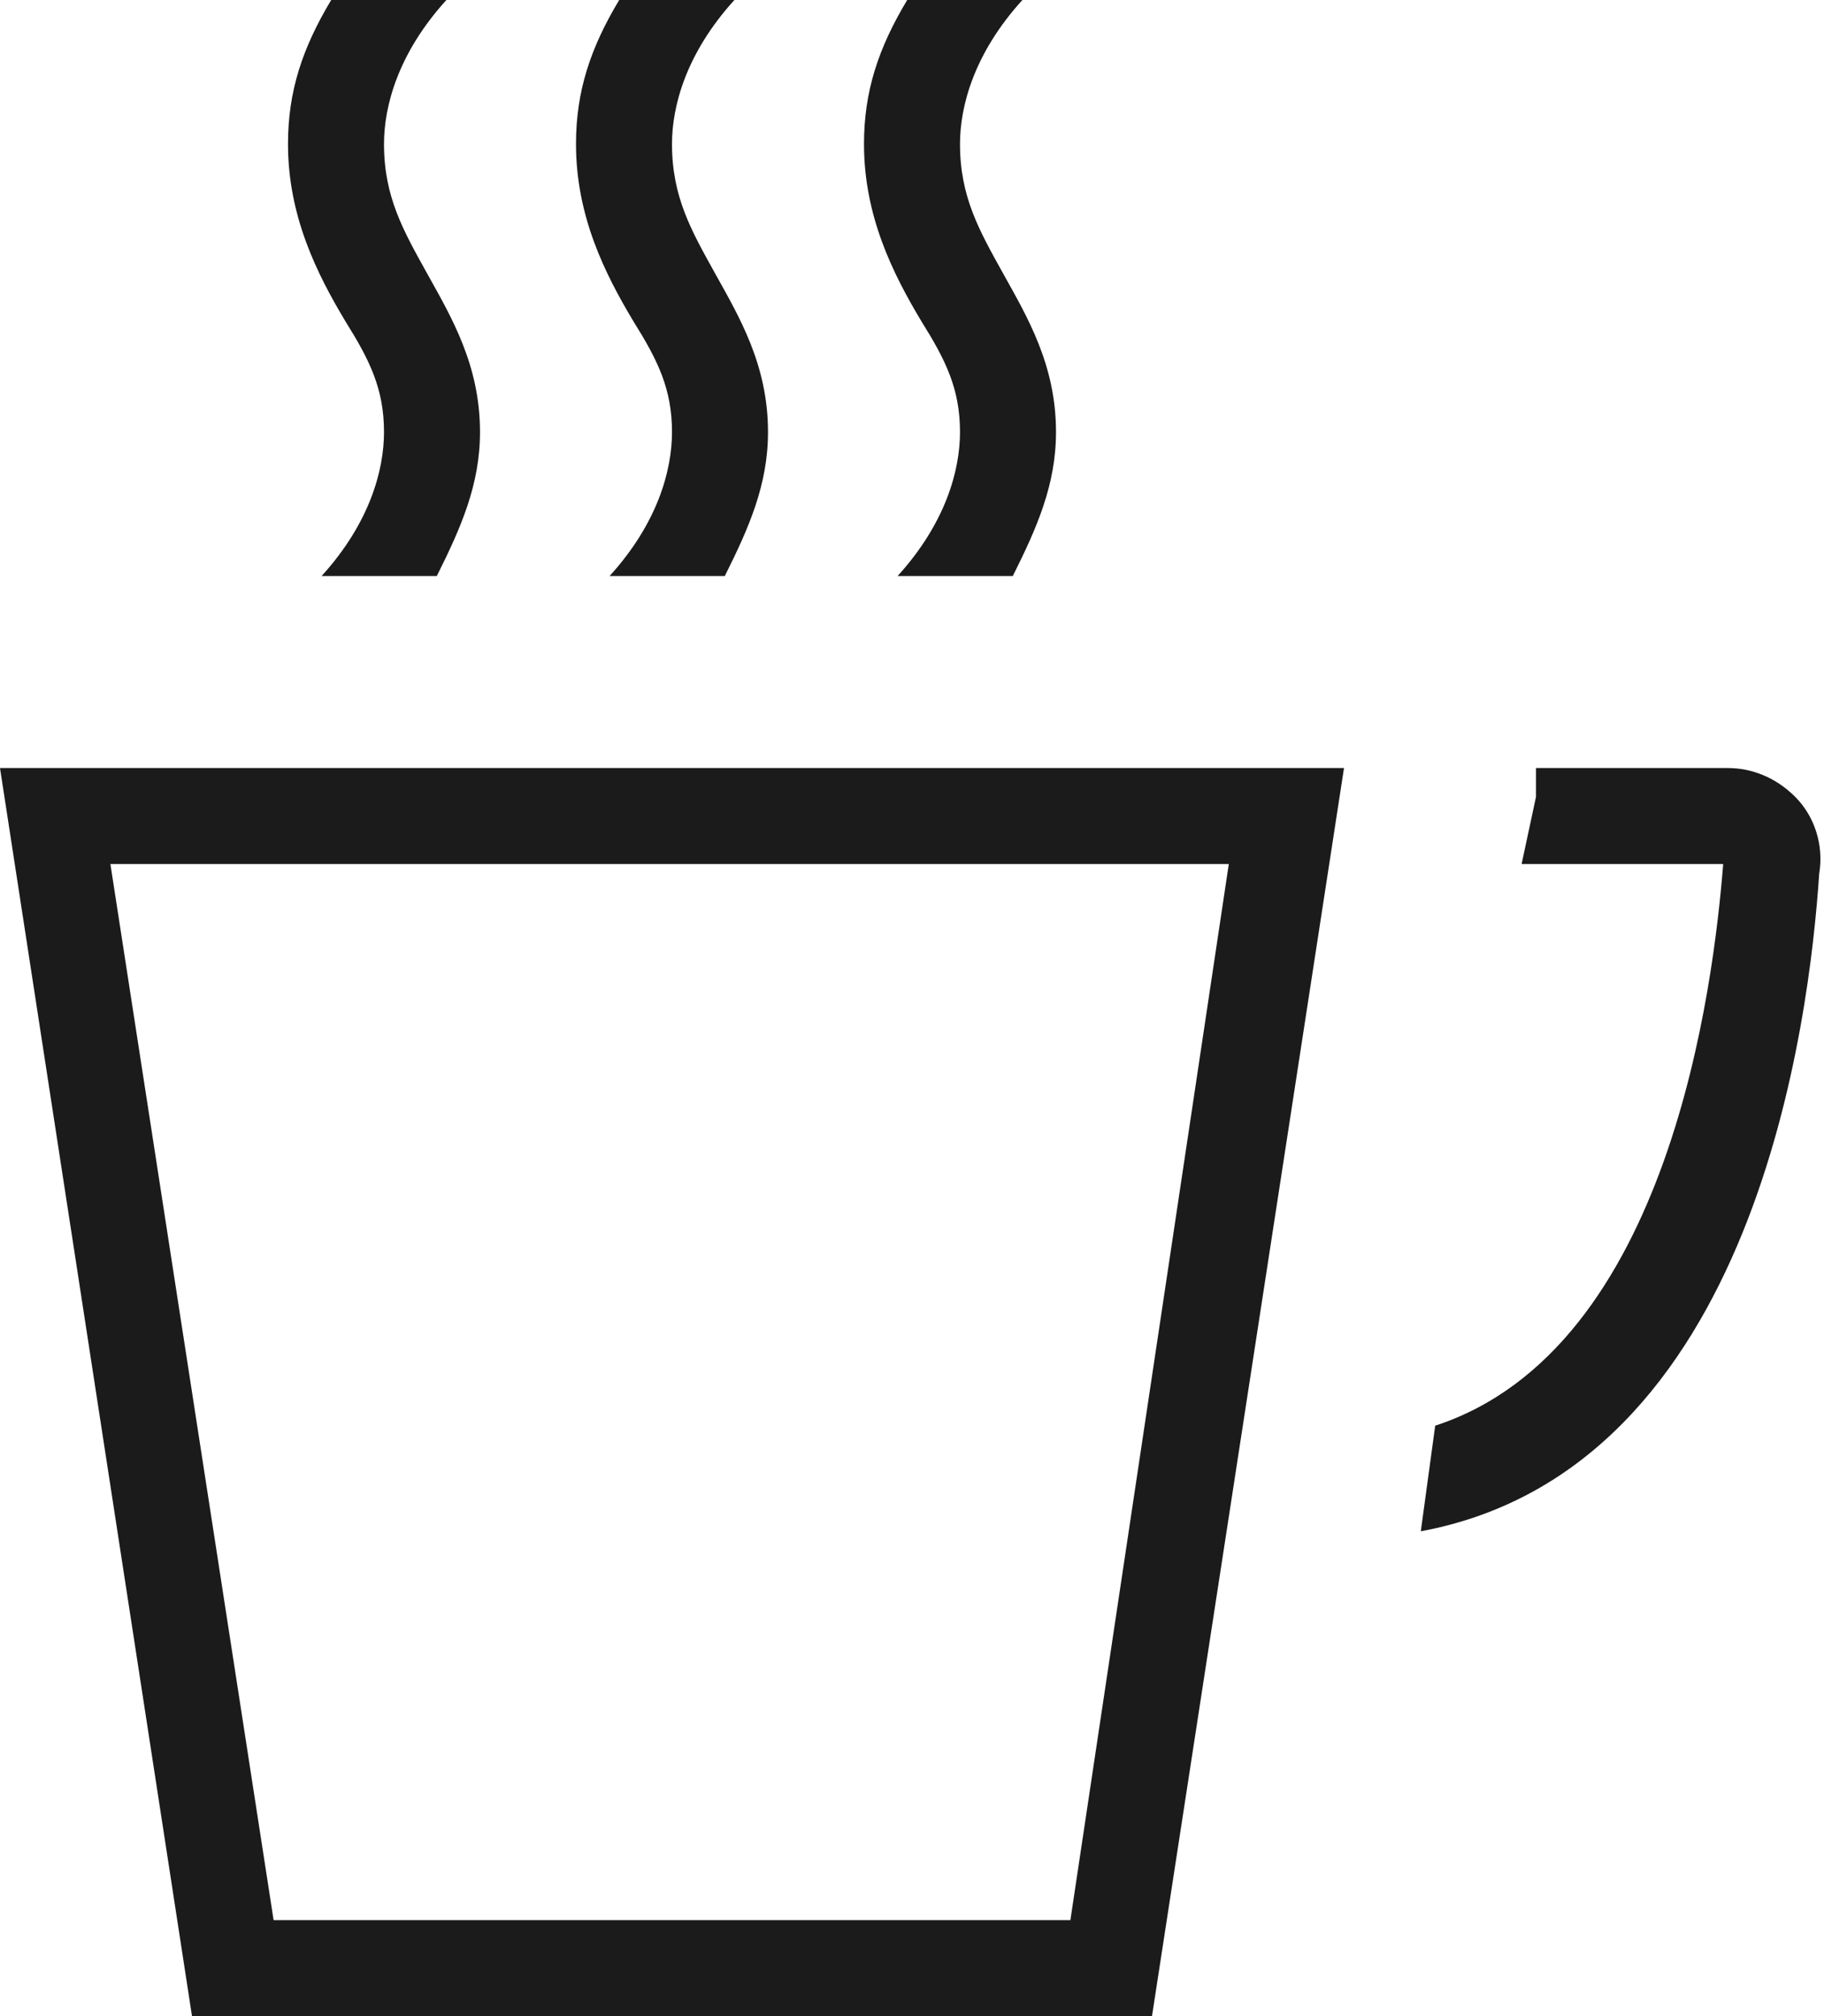
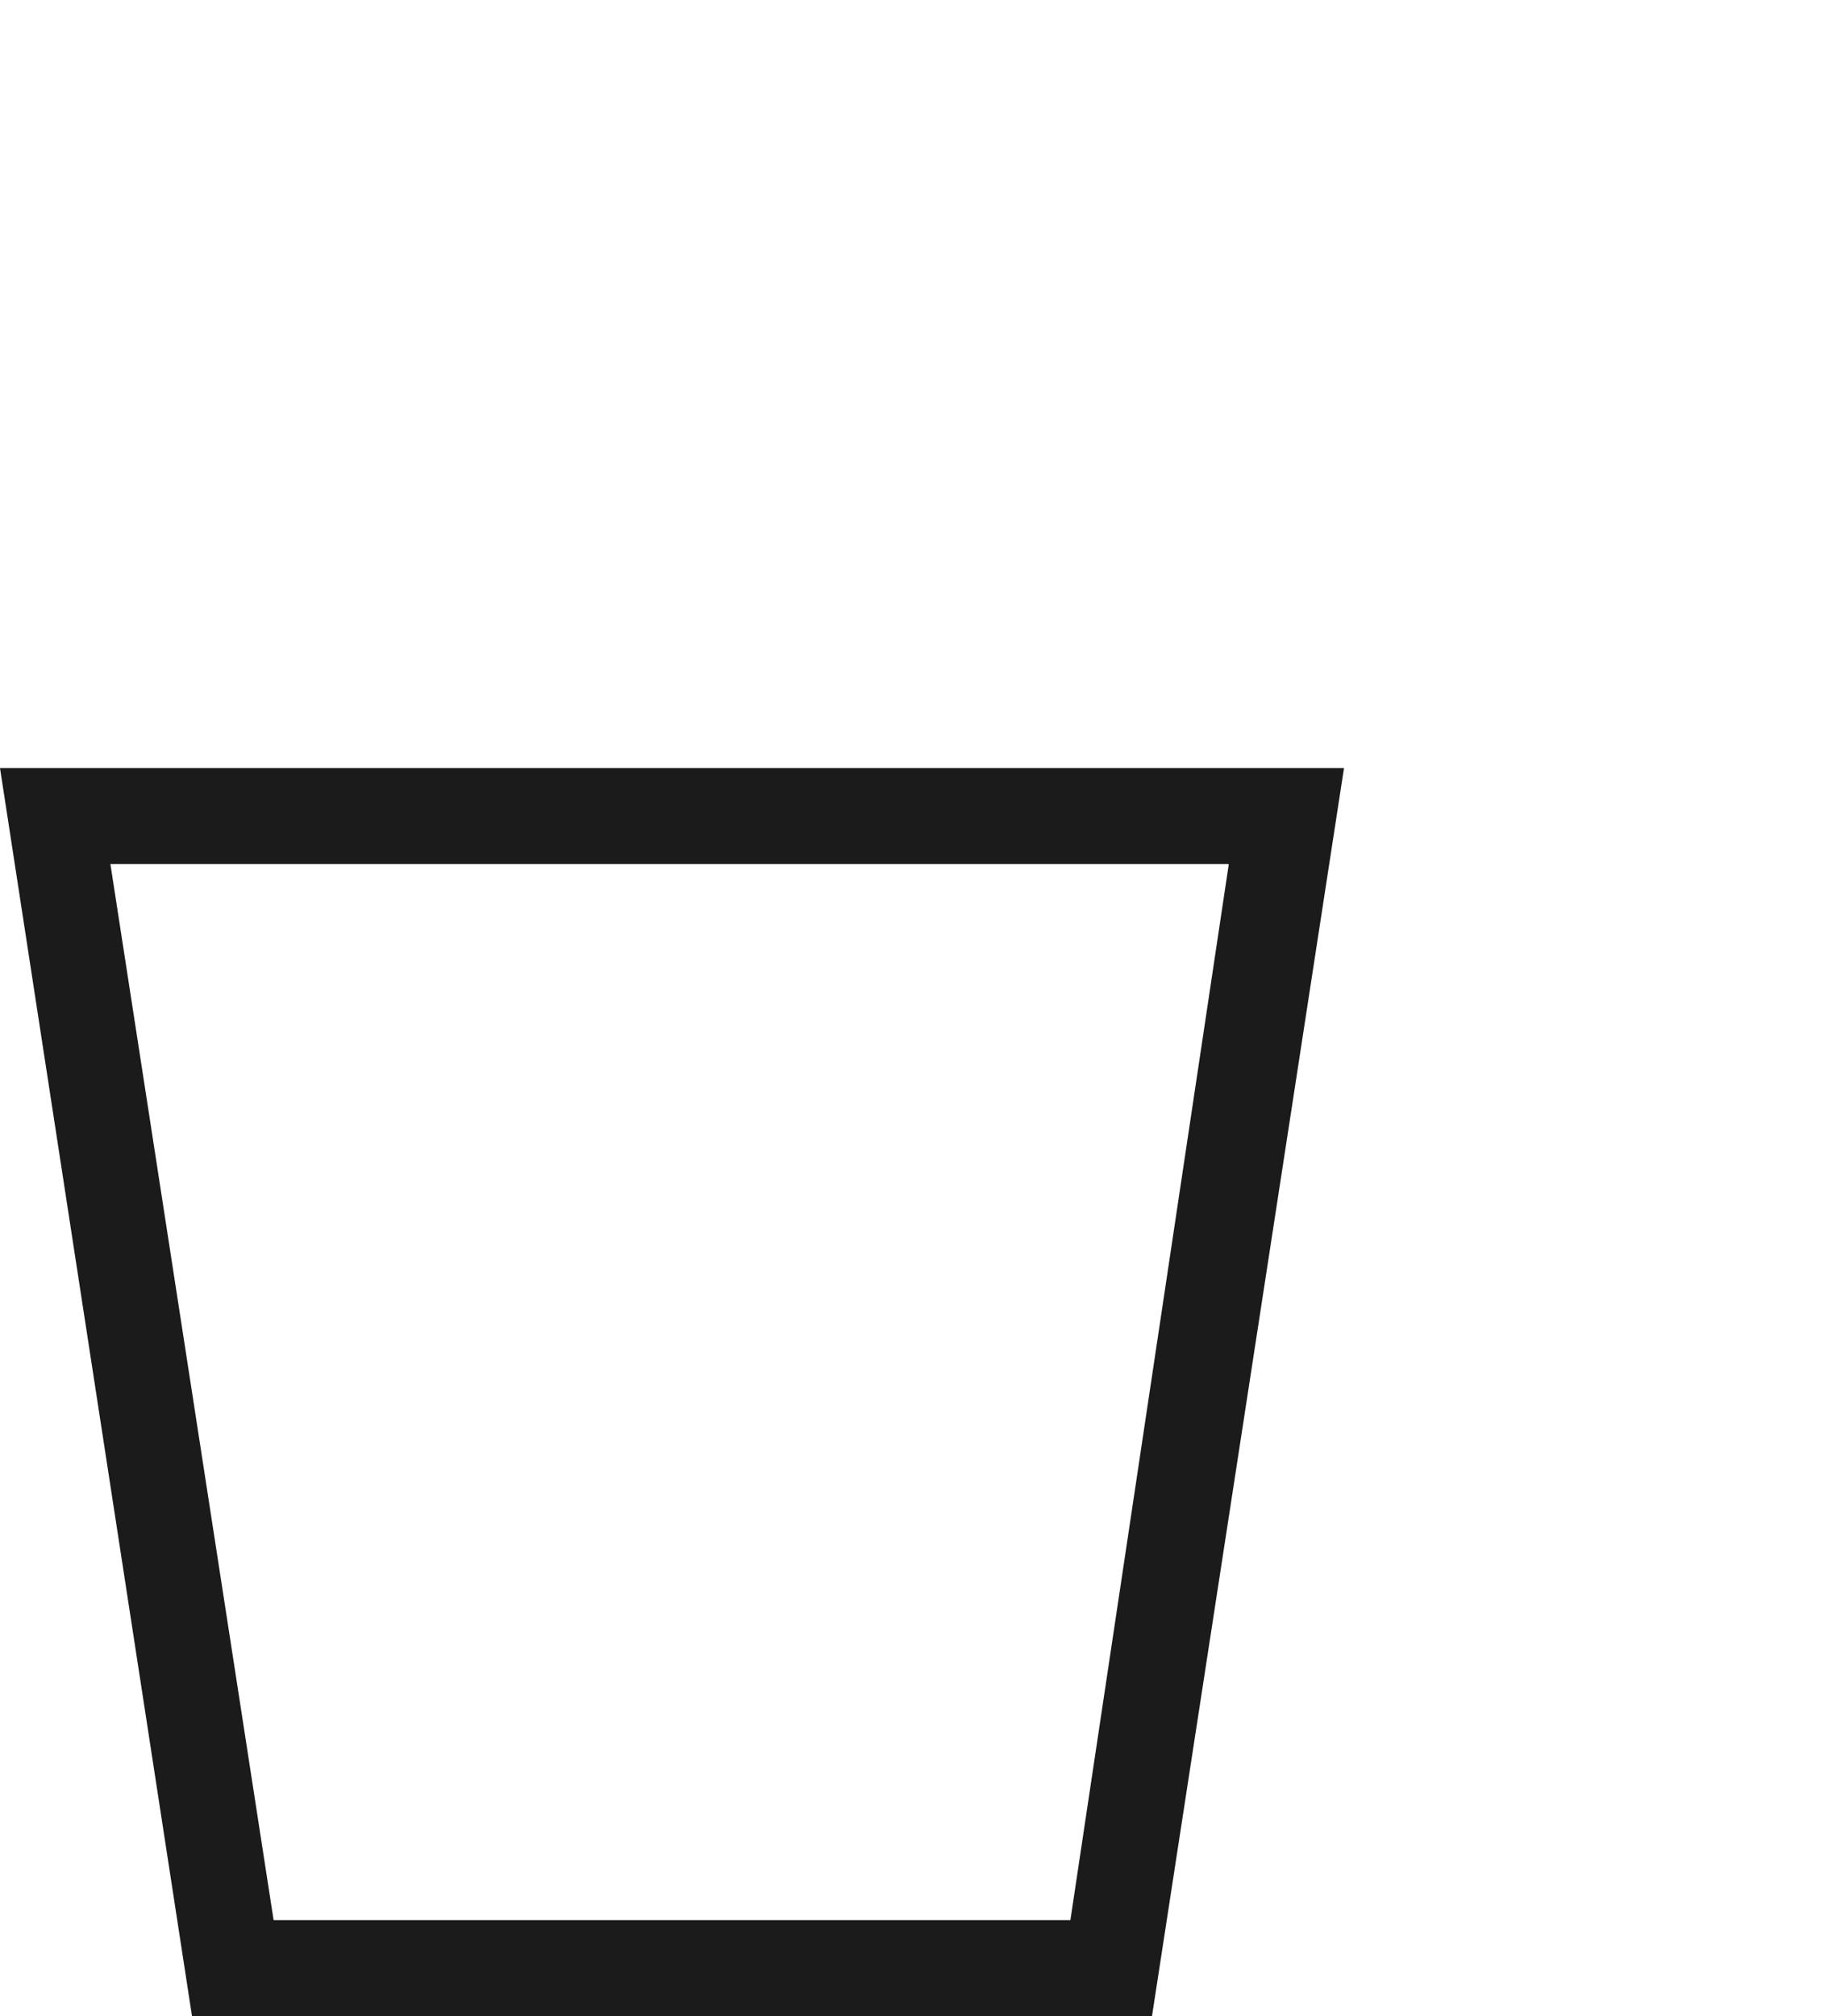
<svg xmlns="http://www.w3.org/2000/svg" height="42px" version="1.1" viewBox="0 0 38 42" width="38px">
  <title>hot</title>
  <desc>Created with Sketch.</desc>
  <defs />
  <g fill="none" fill-rule="evenodd" id="Page-1" stroke="none" stroke-width="1">
    <g fill="#1B1B1B" fill-rule="nonzero" id="hot">
      <path d="M4,42 L24,42 L28,16 L0,16 L4,42 Z M22.3,40 L5.7,40 L2.3,18 L25.6,18 L22.3,40 Z" id="Shape" />
-       <path d="M20,9 C20,9.8 19.7,10.9 18.7,12 L21.1,12 C21.6,11 22,10.1 22,9 C22,7.6 21.4,6.6 20.9,5.7 C20.4,4.8 20,4.1 20,3 C20,2.2 20.3,1.1 21.3,0 L18.9,0 C18.3,1 18,1.9 18,3 C18,4.5 18.6,5.7 19.2,6.7 C19.7,7.5 20,8.1 20,9 Z" id="Shape" />
-       <path d="M14,9 C14,9.8 13.7,10.9 12.7,12 L15.1,12 C15.6,11 16,10.1 16,9 C16,7.6 15.4,6.6 14.9,5.7 C14.4,4.8 14,4.1 14,3 C14,2.2 14.3,1.1 15.3,0 L12.9,0 C12.3,1 12,1.9 12,3 C12,4.5 12.6,5.7 13.2,6.7 C13.7,7.5 14,8.1 14,9 Z" id="Shape" />
-       <path d="M8,9 C8,9.8 7.7,10.9 6.7,12 L9.1,12 C9.6,11 10,10.1 10,9 C10,7.6 9.4,6.6 8.9,5.7 C8.4,4.8 8,4.1 8,3 C8,2.2 8.3,1.1 9.3,0 L6.9,0 C6.3,1 6,1.9 6,3 C6,4.5 6.6,5.7 7.2,6.7 C7.7,7.5 8,8.1 8,9 Z" id="Shape" />
-       <path d="M37.4,16.6 C37,16.2 36.5,16 36,16 L32,16 L32,16.6 L31.7,18 L35.9,18 C35.7,20.5 34.8,28.1 29.9,29.7 L29.6,31.9 C36.6,30.6 37.7,21.2 37.9,18.2 C38,17.6 37.8,17 37.4,16.6 Z" id="Shape" />
    </g>
  </g>
</svg>